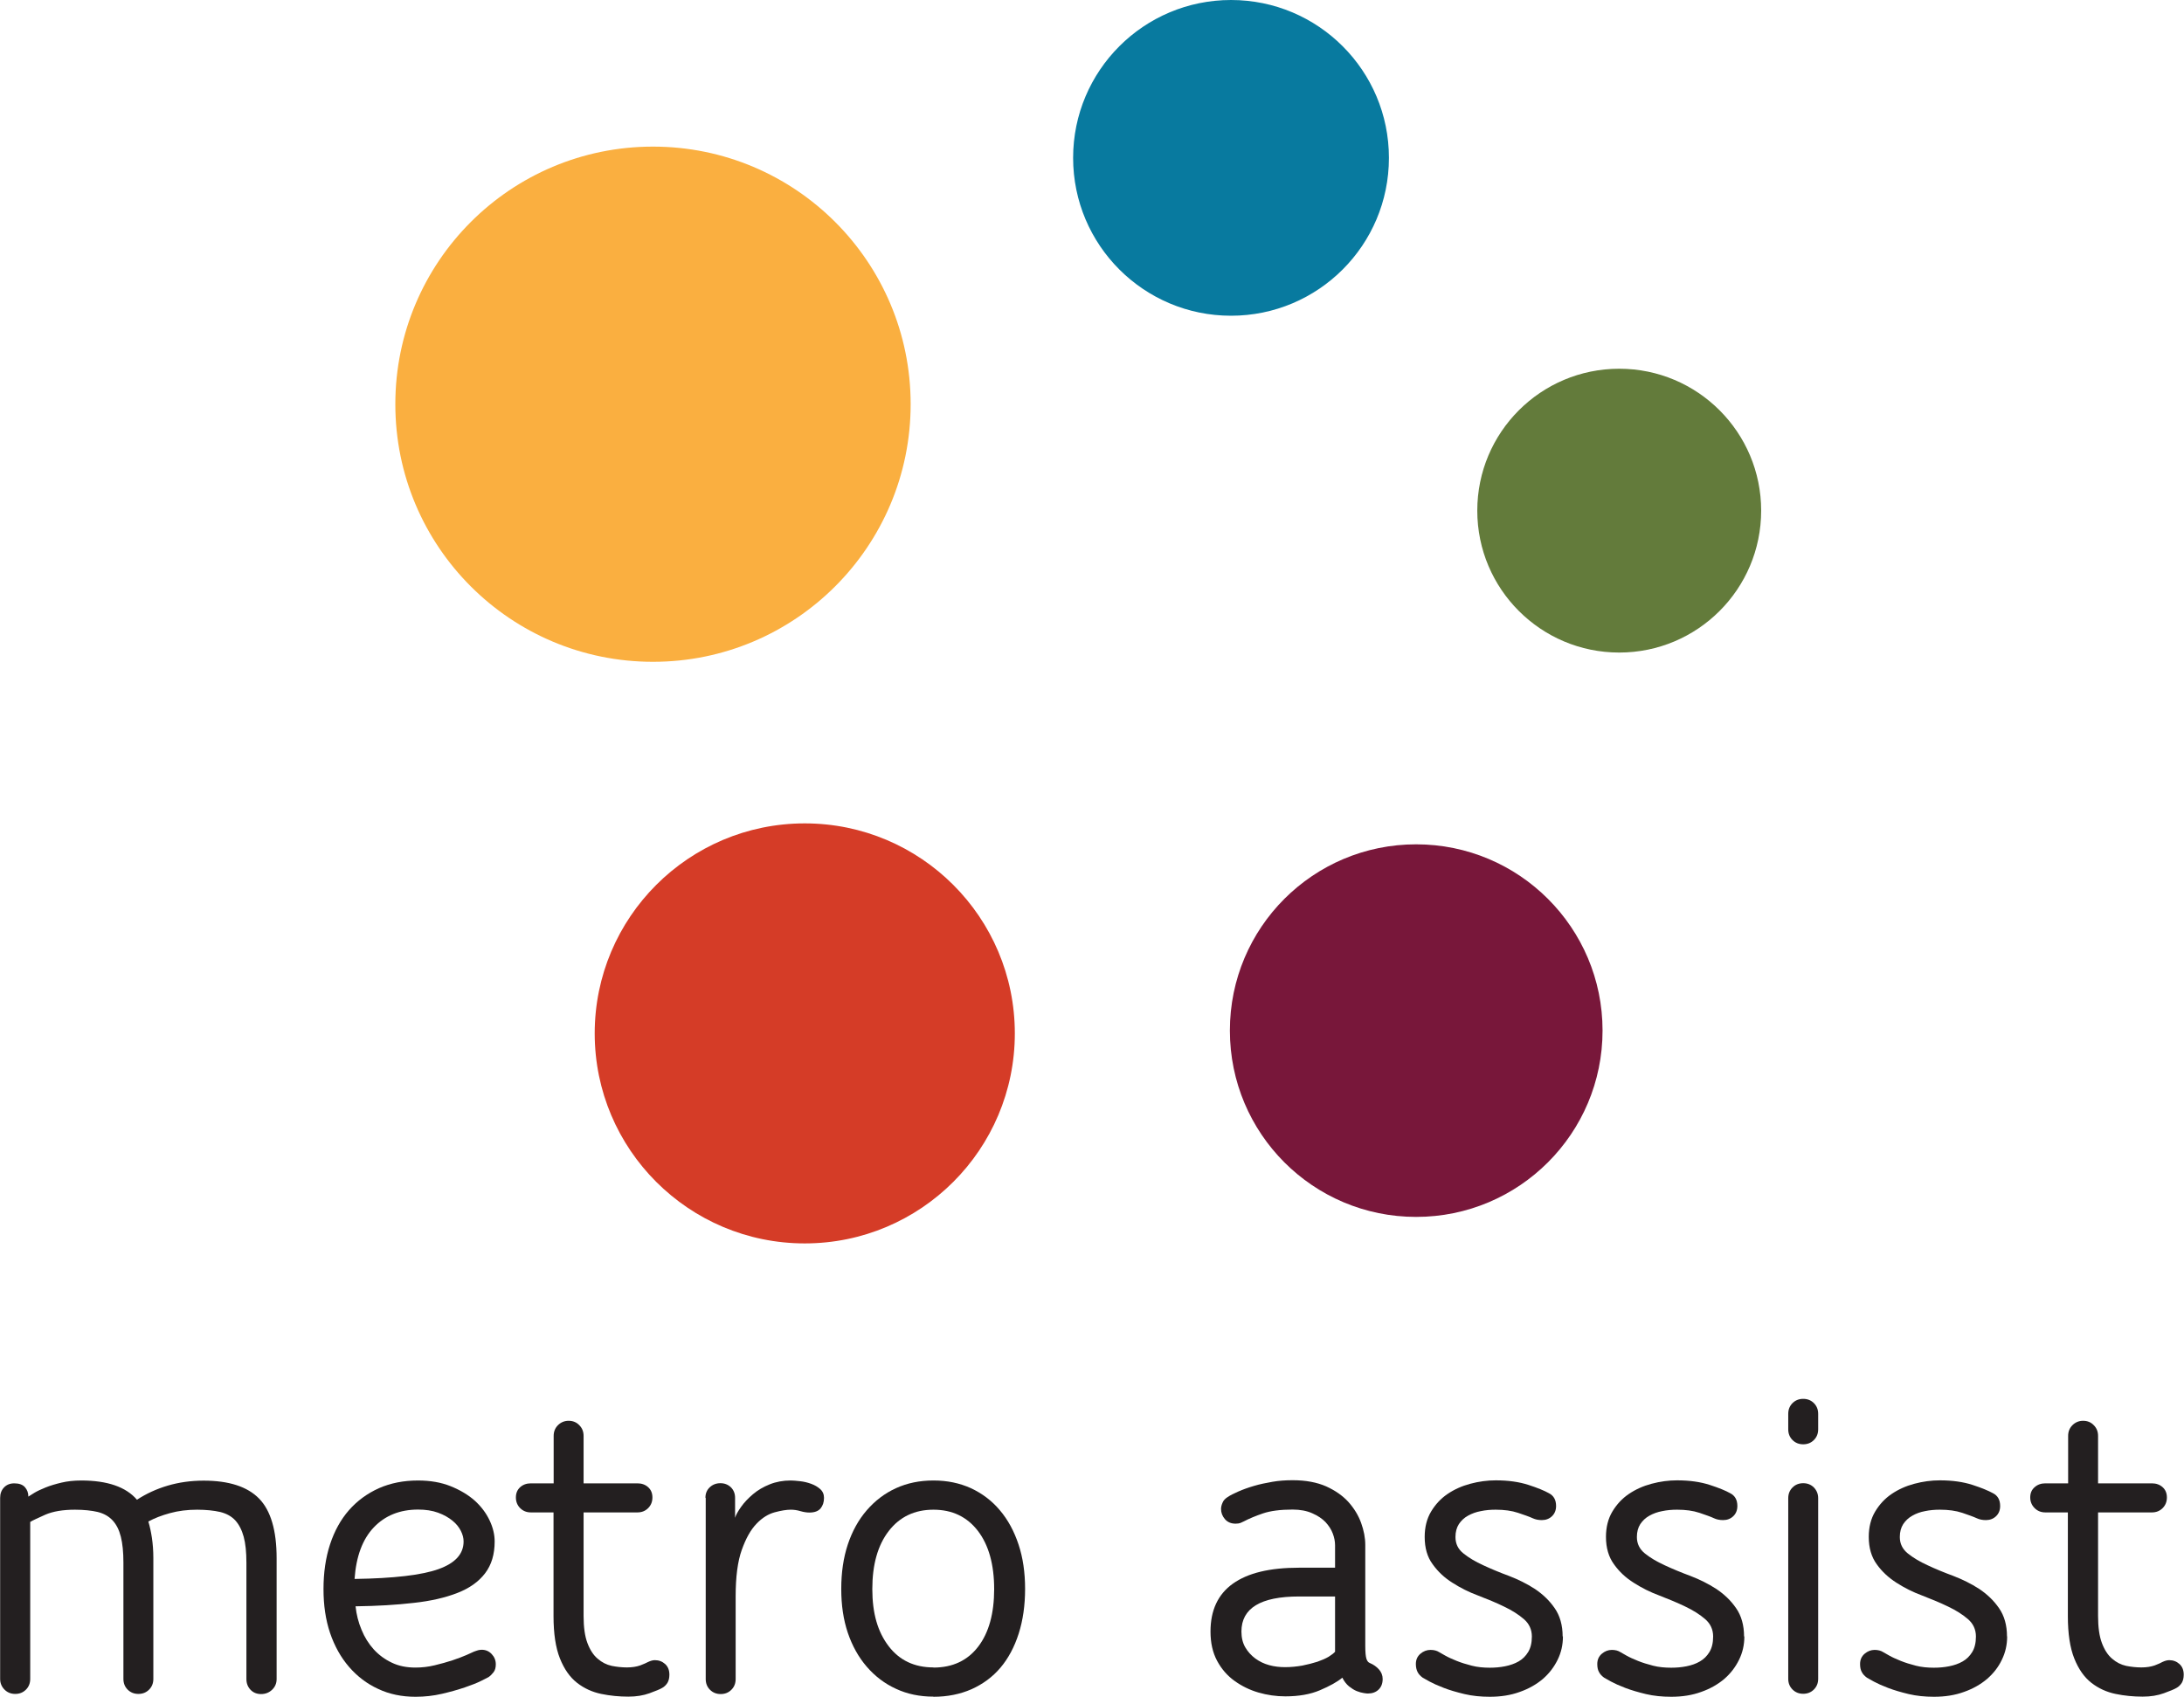
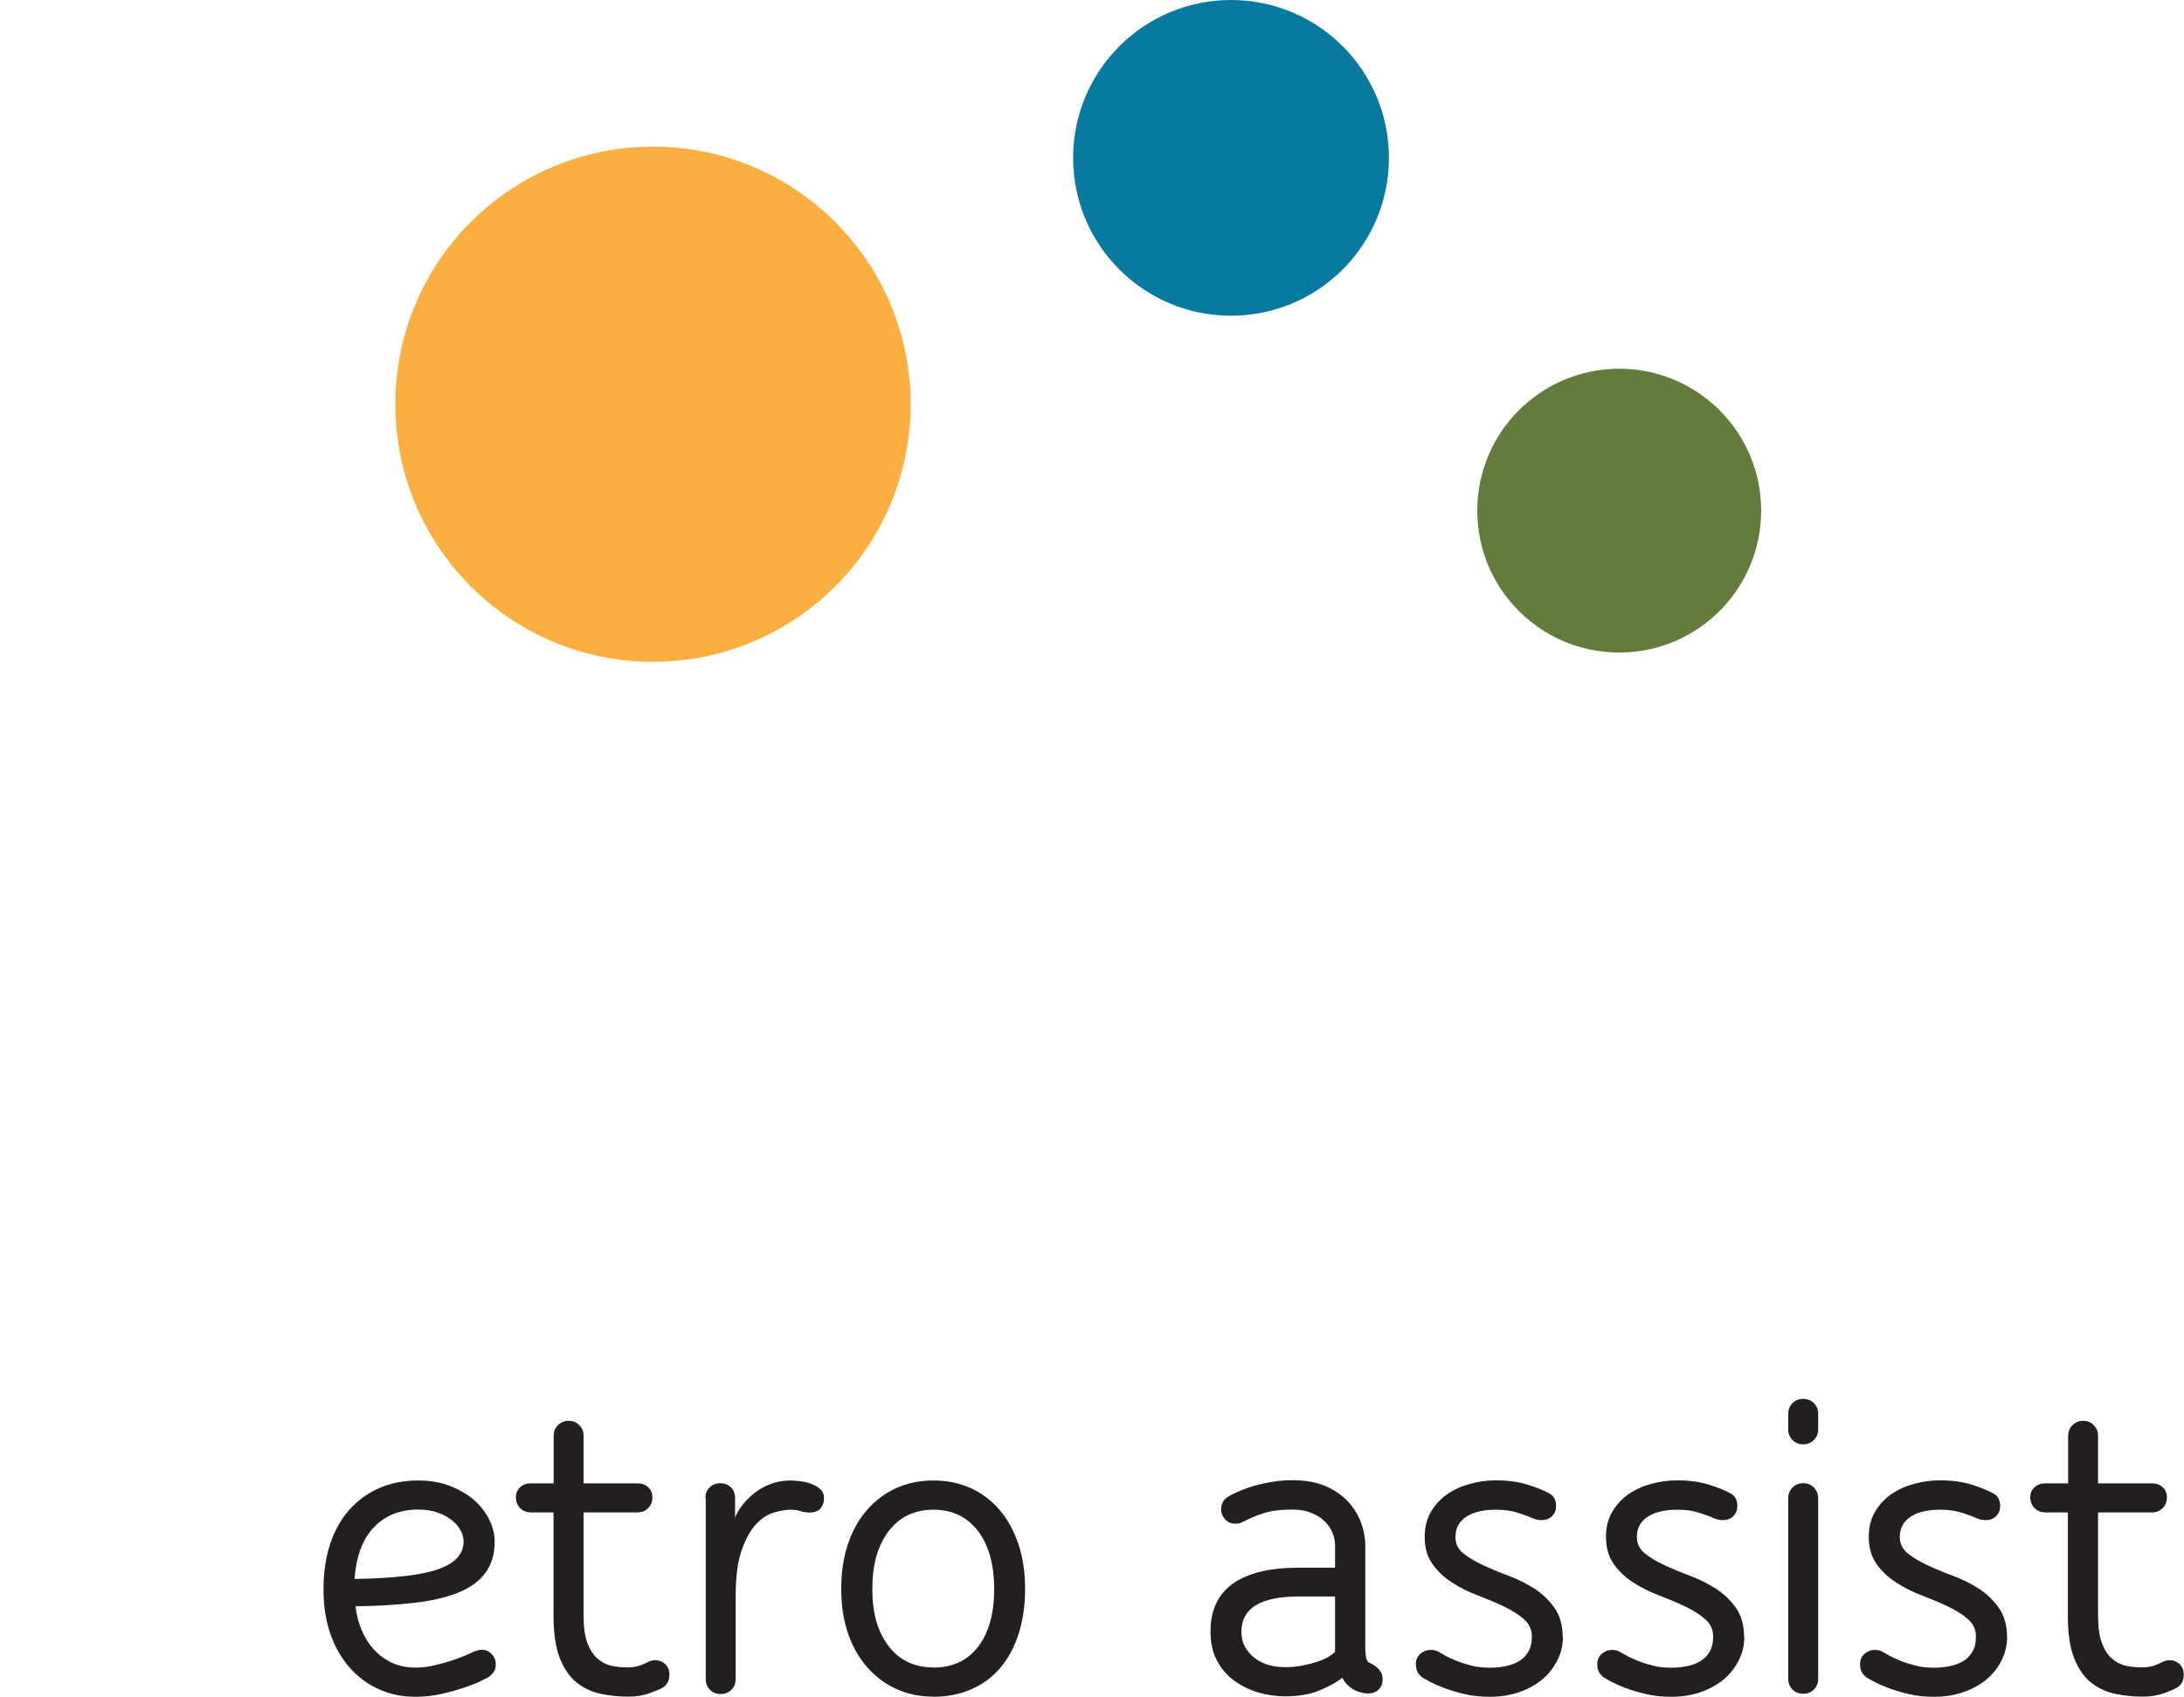
<svg xmlns="http://www.w3.org/2000/svg" id="Layer_1" width="153.25" height="119.08" viewBox="0 0 153.25 119.08">
  <path d="m63.9,28.37c0,9.98-8.09,18.08-18.08,18.08s-18.08-8.09-18.08-18.08,8.09-18.08,18.08-18.08,18.08,8.09,18.08,18.08" fill="#faaf40" stroke-width="0" />
  <path d="m97.46,11.08c0,6.12-4.96,11.08-11.08,11.08s-11.08-4.96-11.08-11.08S80.26,0,86.38,0s11.08,4.96,11.08,11.08" fill="#087a9f" stroke-width="0" />
-   <path d="m112.45,72.33c0,7.22-5.85,13.08-13.08,13.08s-13.07-5.85-13.07-13.08,5.85-13.07,13.07-13.07,13.08,5.85,13.08,13.07" fill="#78173a" stroke-width="0" />
-   <path d="m71.21,72.53c0,8.14-6.6,14.74-14.74,14.74s-14.74-6.6-14.74-14.74,6.6-14.74,14.74-14.74,14.74,6.6,14.74,14.74" fill="#d53c27" stroke-width="0" />
  <path d="m123.58,35.84c0,5.5-4.46,9.96-9.96,9.96s-9.96-4.46-9.96-9.96,4.46-9.96,9.96-9.96,9.96,4.46,9.96,9.96" fill="#637b3b" stroke-width="0" />
-   <path d="m17.29,109.67c0-.73-.06-1.33-.19-1.81-.13-.48-.33-.86-.59-1.15-.27-.29-.62-.48-1.06-.59-.44-.1-.98-.16-1.62-.16-.68,0-1.32.08-1.9.24-.59.16-1.1.36-1.52.59.11.36.19.75.25,1.15.06.41.1.88.1,1.41v8.49c0,.3-.1.55-.3.75-.2.2-.45.3-.75.3s-.55-.1-.75-.3c-.2-.2-.3-.45-.3-.75v-8.17c0-.73-.06-1.33-.18-1.81-.12-.48-.31-.86-.58-1.15-.27-.29-.61-.48-1.04-.59-.43-.1-.96-.16-1.6-.16-.85,0-1.55.12-2.08.35-.53.24-.89.4-1.06.51v11.02c0,.3-.1.55-.3.75-.2.2-.45.3-.75.3s-.55-.1-.75-.3c-.2-.2-.31-.45-.31-.75v-12.71c0-.3.09-.54.27-.73.18-.19.42-.29.72-.29.34,0,.59.09.75.27.16.18.24.4.24.66.09-.06.23-.15.43-.27.2-.12.46-.24.78-.37.32-.13.69-.24,1.11-.34.42-.1.88-.15,1.39-.15,1.83,0,3.14.45,3.91,1.35.66-.43,1.38-.76,2.16-.99.78-.23,1.62-.35,2.52-.35,1.77,0,3.07.42,3.89,1.26.82.84,1.23,2.24,1.23,4.18v8.49c0,.3-.11.55-.32.75-.21.2-.47.3-.77.3s-.55-.1-.74-.3c-.19-.2-.29-.45-.29-.75v-8.17" fill="#231f20" stroke-width="0" />
  <path d="m24.95,112.74c.06.58.2,1.13.42,1.65.21.52.5.98.86,1.38.36.39.78.7,1.27.93.48.23,1.03.34,1.65.34.45,0,.9-.05,1.35-.16.45-.11.86-.22,1.25-.35.38-.13.71-.25.98-.37.27-.12.44-.2.53-.24.1-.04.21-.07.3-.1.1-.02.18-.03.24-.03.28,0,.51.1.7.3.19.2.29.44.29.72,0,.23-.05.42-.16.56-.11.14-.22.25-.35.34l-.51.26c-.3.15-.68.3-1.15.46-.47.16-1,.31-1.6.45s-1.22.21-1.86.21c-.96,0-1.84-.18-2.62-.55-.79-.36-1.47-.88-2.05-1.55-.58-.67-1.02-1.47-1.33-2.38-.31-.92-.46-1.94-.46-3.08s.15-2.2.46-3.14c.31-.94.75-1.74,1.33-2.4.58-.66,1.28-1.17,2.1-1.54.82-.36,1.73-.54,2.74-.54.85,0,1.62.13,2.29.4.67.27,1.24.61,1.7,1.02.46.42.8.88,1.04,1.39.24.51.35,1,.35,1.47,0,.9-.22,1.64-.67,2.23-.45.59-1.09,1.05-1.94,1.38-.84.33-1.87.57-3.07.7-1.21.14-2.56.22-4.05.24m4.36-6.79c-1.28,0-2.32.42-3.11,1.25-.79.83-1.24,2.04-1.35,3.62,2.75-.04,4.72-.27,5.89-.69,1.17-.42,1.76-1.06,1.76-1.94,0-.24-.06-.48-.19-.74-.13-.26-.32-.5-.59-.72-.27-.22-.6-.41-1.01-.56-.41-.15-.88-.22-1.41-.22Z" fill="#231f20" stroke-width="0" />
  <path d="m38.85,106.15h-1.6c-.3,0-.55-.1-.75-.3-.2-.2-.3-.45-.3-.75s.1-.54.3-.72c.2-.18.45-.27.75-.27h1.6v-3.33c0-.3.1-.55.3-.75.2-.2.45-.31.75-.31s.55.1.75.31c.2.2.3.45.3.75v3.33h3.78c.3,0,.55.09.75.27.2.18.3.42.3.72s-.1.55-.3.75c-.2.2-.45.3-.75.3h-3.78v7.27c0,.79.09,1.43.27,1.9.18.48.42.85.72,1.1.3.26.62.42.98.5.35.07.71.11,1.07.11s.67-.05.93-.14c.26-.1.44-.18.55-.24.17-.08.33-.13.48-.13.28,0,.52.09.72.27.2.18.3.43.3.75,0,.24-.05.43-.14.58-.1.15-.22.27-.37.35-.15.09-.44.21-.88.37-.44.16-.93.24-1.49.24-.64,0-1.27-.06-1.9-.19-.63-.13-1.2-.39-1.7-.78-.5-.39-.9-.96-1.2-1.71-.3-.75-.45-1.74-.45-2.98v-7.27" fill="#231f20" stroke-width="0" />
  <path d="m49.5,105.12c0-.3.1-.54.3-.73.2-.19.45-.29.75-.29s.54.1.74.29c.19.19.29.44.29.73v1.41c.06-.21.21-.47.43-.78.22-.31.5-.6.83-.88.33-.28.72-.51,1.17-.69.45-.18.94-.27,1.47-.27.17,0,.39.02.66.05.27.03.52.09.77.18.25.09.46.21.64.37.18.16.27.37.27.62,0,.3-.08.54-.24.74-.16.19-.42.29-.78.29-.19,0-.4-.03-.64-.1-.23-.07-.46-.1-.67-.1-.3,0-.67.06-1.12.18-.45.12-.88.38-1.28.8-.41.42-.75,1.03-1.04,1.84-.29.81-.43,1.9-.43,3.27v5.8c0,.3-.1.55-.3.75-.2.2-.45.3-.75.3s-.55-.1-.75-.3c-.2-.2-.3-.45-.3-.75v-12.71" fill="#231f20" stroke-width="0" />
  <path d="m65.5,119.08c-.96,0-1.84-.18-2.63-.55-.79-.36-1.47-.88-2.05-1.55-.58-.67-1.02-1.47-1.33-2.38-.31-.92-.46-1.94-.46-3.08s.15-2.19.46-3.12c.31-.93.75-1.73,1.33-2.4.58-.67,1.26-1.19,2.05-1.55.79-.36,1.66-.54,2.63-.54s1.83.18,2.63.54c.79.37,1.47.88,2.03,1.55.57.67,1,1.47,1.31,2.4.31.93.46,1.97.46,3.12s-.15,2.2-.45,3.14c-.3.94-.73,1.74-1.28,2.39-.55.65-1.23,1.15-2.03,1.51-.8.35-1.69.53-2.67.53m0-2.05c1.34,0,2.39-.49,3.14-1.47.75-.98,1.12-2.33,1.12-4.04s-.38-3.09-1.14-4.08c-.76-.99-1.8-1.49-3.12-1.49s-2.37.5-3.14,1.5c-.77,1-1.15,2.36-1.15,4.07s.38,3,1.14,4c.76,1,1.81,1.5,3.15,1.5Z" fill="#231f20" stroke-width="0" />
  <path d="m93.68,108.45c0-.26-.05-.53-.16-.82-.11-.29-.28-.55-.51-.8-.23-.24-.54-.45-.93-.62-.38-.17-.84-.26-1.38-.26-.85,0-1.55.09-2.08.27s-.98.37-1.34.56c-.09.04-.17.08-.24.11-.08.03-.19.05-.34.05-.32,0-.57-.11-.75-.32-.18-.21-.27-.45-.27-.71,0-.13.03-.27.1-.43.06-.16.18-.29.35-.4.19-.13.45-.26.77-.4.32-.14.68-.27,1.09-.39.4-.12.84-.21,1.3-.29.46-.08.93-.11,1.42-.11.92,0,1.7.15,2.34.43.64.29,1.16.65,1.57,1.1.4.45.7.94.89,1.47.19.53.29,1.04.29,1.54v7.08c0,.45.03.75.08.91.05.16.13.26.24.3.26.11.47.26.64.45.17.19.26.42.26.67,0,.32-.1.57-.29.75-.19.18-.44.27-.74.27-.04,0-.14,0-.29-.03-.15-.02-.32-.07-.5-.14-.18-.07-.36-.19-.54-.33-.18-.15-.34-.35-.47-.61-.36.3-.89.59-1.57.88-.68.29-1.49.43-2.43.43-.64,0-1.27-.09-1.89-.27-.62-.18-1.18-.46-1.68-.82-.5-.36-.91-.83-1.22-1.41-.31-.58-.46-1.26-.46-2.05,0-1.49.52-2.61,1.57-3.36,1.05-.75,2.59-1.12,4.64-1.12h2.53v-1.6m0,3.62h-2.53c-2.69,0-4.04.82-4.04,2.46,0,.43.09.8.27,1.11.18.31.42.57.7.78.29.21.61.37.98.47.36.1.74.14,1.12.14.4,0,.8-.04,1.2-.11.39-.08.75-.17,1.06-.27.31-.11.57-.22.79-.35.21-.13.36-.25.45-.35v-3.87Z" fill="#231f20" stroke-width="0" />
  <path d="m109.67,114.86c0,.58-.12,1.12-.37,1.63-.25.51-.59.96-1.04,1.35-.45.38-.99.69-1.62.91-.63.23-1.33.34-2.1.34-.64,0-1.23-.06-1.78-.19-.54-.13-1.03-.27-1.44-.43-.42-.16-.75-.31-1.01-.45-.26-.14-.42-.23-.48-.27-.15-.11-.27-.23-.35-.38-.08-.15-.13-.34-.13-.58,0-.3.11-.54.32-.72.21-.18.45-.27.71-.27.23,0,.44.05.61.16.07.04.2.12.42.24.21.12.48.24.8.37.32.13.68.24,1.07.34.39.1.82.14,1.26.14.36,0,.72-.03,1.07-.1.35-.07.67-.18.95-.34.28-.16.5-.38.67-.66.17-.28.26-.64.26-1.09,0-.49-.19-.9-.56-1.22-.37-.32-.84-.62-1.39-.88-.55-.27-1.16-.52-1.81-.77-.65-.24-1.25-.54-1.81-.9-.56-.35-1.02-.78-1.39-1.3-.38-.51-.56-1.15-.56-1.92,0-.68.15-1.28.45-1.78.3-.5.68-.91,1.15-1.23.47-.32,1-.56,1.6-.72.6-.16,1.19-.24,1.79-.24.88,0,1.64.11,2.29.32.65.21,1.13.41,1.43.58.34.17.51.47.51.9,0,.3-.1.54-.29.72-.19.18-.43.27-.71.27-.23,0-.45-.04-.64-.13-.24-.11-.58-.23-1.03-.38-.45-.15-.97-.22-1.57-.22-.36,0-.71.03-1.04.1-.33.06-.63.17-.9.32-.27.15-.48.35-.64.59-.16.25-.24.55-.24.91,0,.47.18.85.56,1.15.37.3.84.58,1.39.83.56.26,1.16.51,1.81.75.65.25,1.25.55,1.81.91.55.37,1.02.81,1.39,1.35.37.53.56,1.2.56,1.98" fill="#231f20" stroke-width="0" />
  <path d="m122.4,114.86c0,.58-.12,1.12-.37,1.63-.25.51-.59.96-1.04,1.35-.45.38-.99.69-1.62.91-.63.23-1.33.34-2.1.34-.64,0-1.23-.06-1.78-.19-.54-.13-1.02-.27-1.44-.43-.42-.16-.75-.31-1.01-.45-.26-.14-.42-.23-.48-.27-.15-.11-.27-.23-.35-.38-.09-.15-.13-.34-.13-.58,0-.3.11-.54.32-.72.21-.18.45-.27.7-.27.24,0,.44.05.61.16.06.04.2.12.42.24.21.12.48.24.8.37.32.13.68.24,1.07.34.39.1.82.14,1.27.14.36,0,.72-.03,1.07-.1.35-.07.67-.18.94-.34.28-.16.5-.38.67-.66.17-.28.26-.64.26-1.09,0-.49-.19-.9-.56-1.22-.37-.32-.84-.62-1.39-.88-.56-.27-1.16-.52-1.81-.77-.65-.24-1.25-.54-1.81-.9-.56-.35-1.02-.78-1.39-1.3-.37-.51-.56-1.15-.56-1.92,0-.68.15-1.28.45-1.78.3-.5.68-.91,1.15-1.23.47-.32,1-.56,1.6-.72.6-.16,1.19-.24,1.79-.24.88,0,1.64.11,2.29.32.65.21,1.13.41,1.43.58.34.17.51.47.51.9,0,.3-.1.54-.29.72-.19.18-.43.27-.71.27-.23,0-.45-.04-.64-.13-.23-.11-.58-.23-1.02-.38-.45-.15-.97-.22-1.57-.22-.36,0-.71.03-1.04.1-.33.06-.63.17-.9.32s-.48.35-.64.59c-.16.25-.24.55-.24.91,0,.47.19.85.56,1.15.37.3.84.58,1.39.83.56.26,1.16.51,1.81.75.65.25,1.25.55,1.81.91.55.37,1.02.81,1.39,1.35.37.53.56,1.2.56,1.98" fill="#231f20" stroke-width="0" />
  <path d="m125.48,99.23c0-.3.1-.55.3-.75.2-.2.45-.3.75-.3s.55.1.75.3c.2.2.3.45.3.75v1.09c0,.3-.1.55-.3.75-.2.2-.45.3-.75.3s-.55-.1-.75-.3c-.2-.2-.3-.45-.3-.75v-1.09m0,5.92c0-.3.1-.55.3-.75.2-.2.45-.3.75-.3s.55.1.75.3c.2.21.3.46.3.75v12.68c0,.3-.1.55-.3.75-.2.2-.45.3-.75.3s-.55-.1-.75-.3c-.2-.2-.3-.45-.3-.75v-12.68Z" fill="#231f20" stroke-width="0" />
  <path d="m140.84,114.86c0,.58-.12,1.12-.37,1.63-.24.51-.59.96-1.04,1.35-.45.38-.99.69-1.62.91-.63.23-1.33.34-2.1.34-.64,0-1.23-.06-1.78-.19-.54-.13-1.02-.27-1.44-.43-.42-.16-.75-.31-1.01-.45-.26-.14-.42-.23-.48-.27-.15-.11-.27-.23-.35-.38-.09-.15-.13-.34-.13-.58,0-.3.11-.54.32-.72.21-.18.45-.27.7-.27.23,0,.44.05.61.16.07.04.2.12.42.24.21.12.48.24.8.37.32.13.68.24,1.07.34.39.1.82.14,1.26.14.36,0,.72-.03,1.07-.1.35-.07.67-.18.95-.34.28-.16.5-.38.67-.66.17-.28.26-.64.26-1.09,0-.49-.19-.9-.56-1.22-.37-.32-.84-.62-1.39-.88-.56-.27-1.16-.52-1.81-.77-.65-.24-1.25-.54-1.81-.9-.55-.35-1.02-.78-1.39-1.3-.37-.51-.56-1.15-.56-1.92,0-.68.15-1.28.45-1.78.3-.5.68-.91,1.15-1.23.47-.32,1-.56,1.6-.72.6-.16,1.19-.24,1.79-.24.88,0,1.64.11,2.29.32.65.21,1.12.41,1.43.58.34.17.51.47.51.9,0,.3-.1.54-.29.72-.19.18-.43.27-.71.27-.23,0-.45-.04-.64-.13-.24-.11-.58-.23-1.02-.38-.45-.15-.97-.22-1.57-.22-.36,0-.71.03-1.04.1-.33.06-.63.17-.89.32-.27.15-.48.35-.64.59-.16.25-.24.55-.24.91,0,.47.19.85.56,1.15.37.3.84.58,1.39.83.55.26,1.16.51,1.81.75.65.25,1.25.55,1.81.91.55.37,1.02.81,1.39,1.35.37.53.56,1.2.56,1.98" fill="#231f20" stroke-width="0" />
  <path d="m145.12,106.15h-1.6c-.3,0-.55-.1-.75-.3-.2-.2-.31-.45-.31-.75s.1-.54.31-.72c.2-.18.45-.27.75-.27h1.6v-3.33c0-.3.1-.55.3-.75.2-.2.45-.31.75-.31s.55.1.75.31c.2.2.3.45.3.75v3.33h3.78c.3,0,.55.09.75.27.2.18.3.42.3.72s-.1.55-.3.75c-.2.2-.45.3-.75.3h-3.78v7.27c0,.79.09,1.43.27,1.9.18.48.42.85.72,1.1.3.26.62.42.98.5.35.07.71.11,1.07.11s.67-.05.93-.14c.26-.1.44-.18.54-.24.17-.08.33-.13.48-.13.28,0,.52.09.72.27.2.18.3.43.3.75,0,.24-.05.43-.14.58-.1.15-.22.27-.37.35-.15.09-.44.21-.88.37-.44.16-.93.24-1.49.24-.64,0-1.28-.06-1.9-.19-.63-.13-1.2-.39-1.7-.78-.5-.39-.9-.96-1.2-1.71-.3-.75-.45-1.74-.45-2.98v-7.27" fill="#231f20" stroke-width="0" />
</svg>